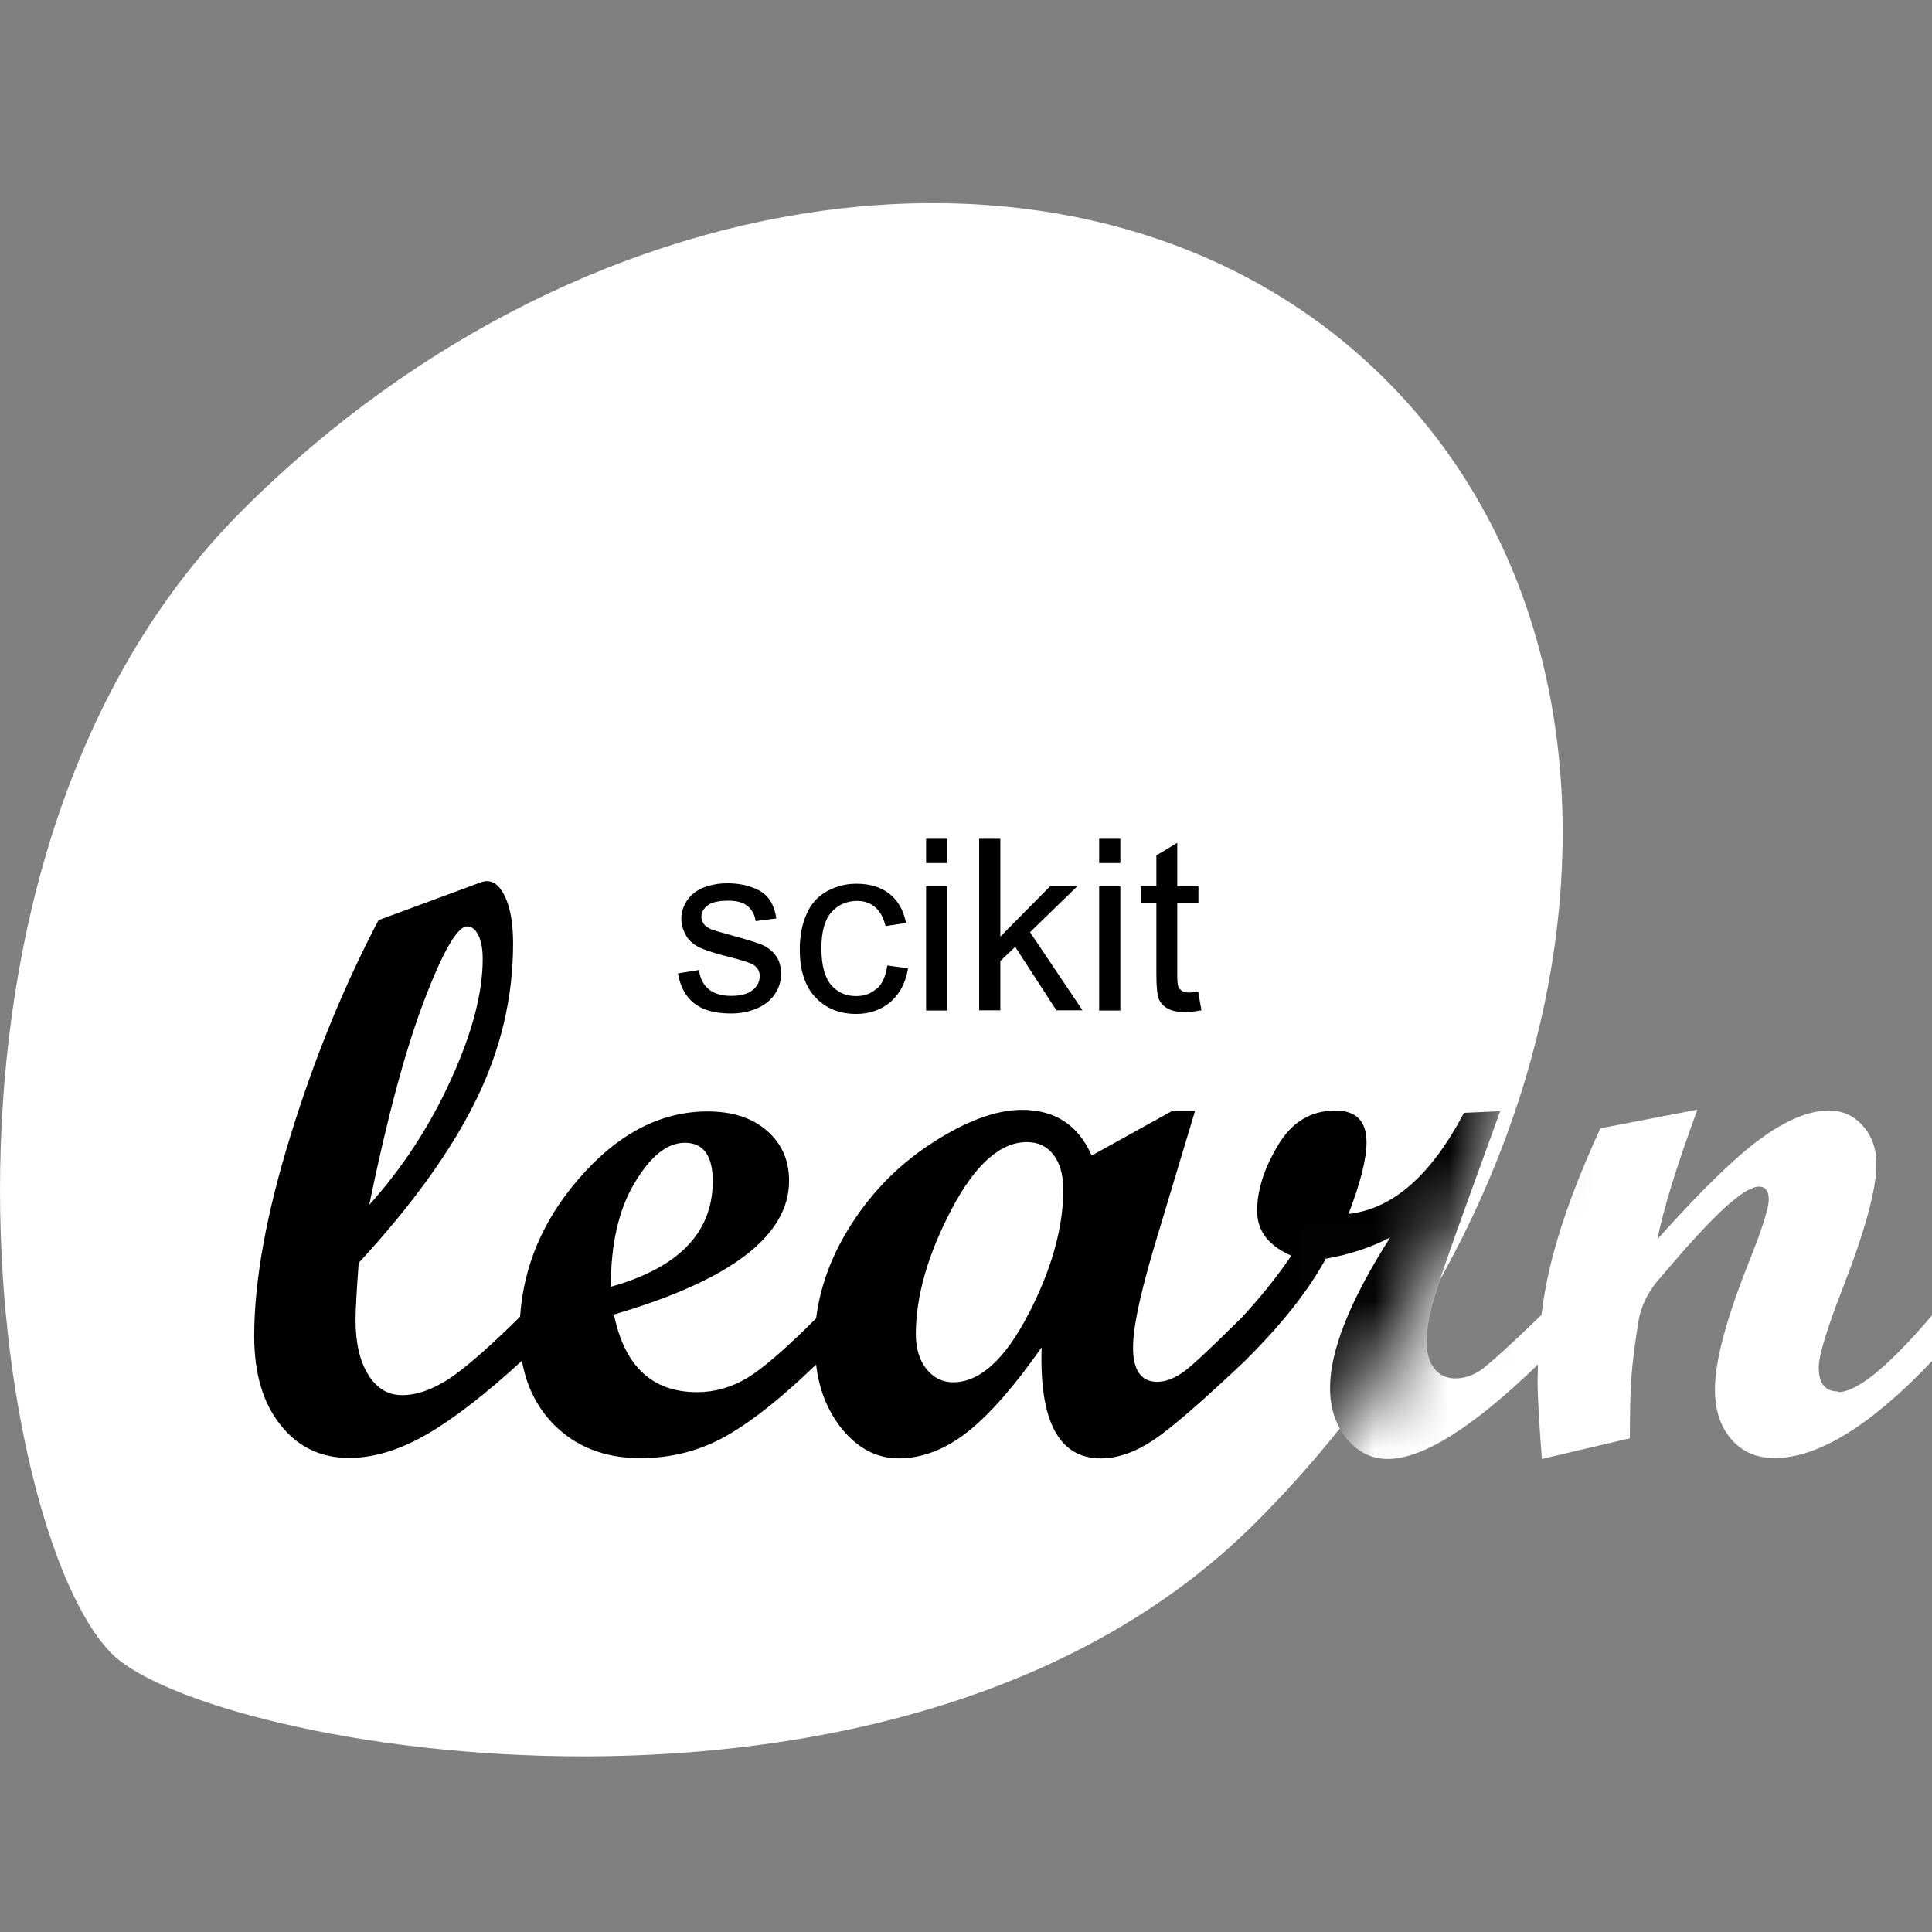
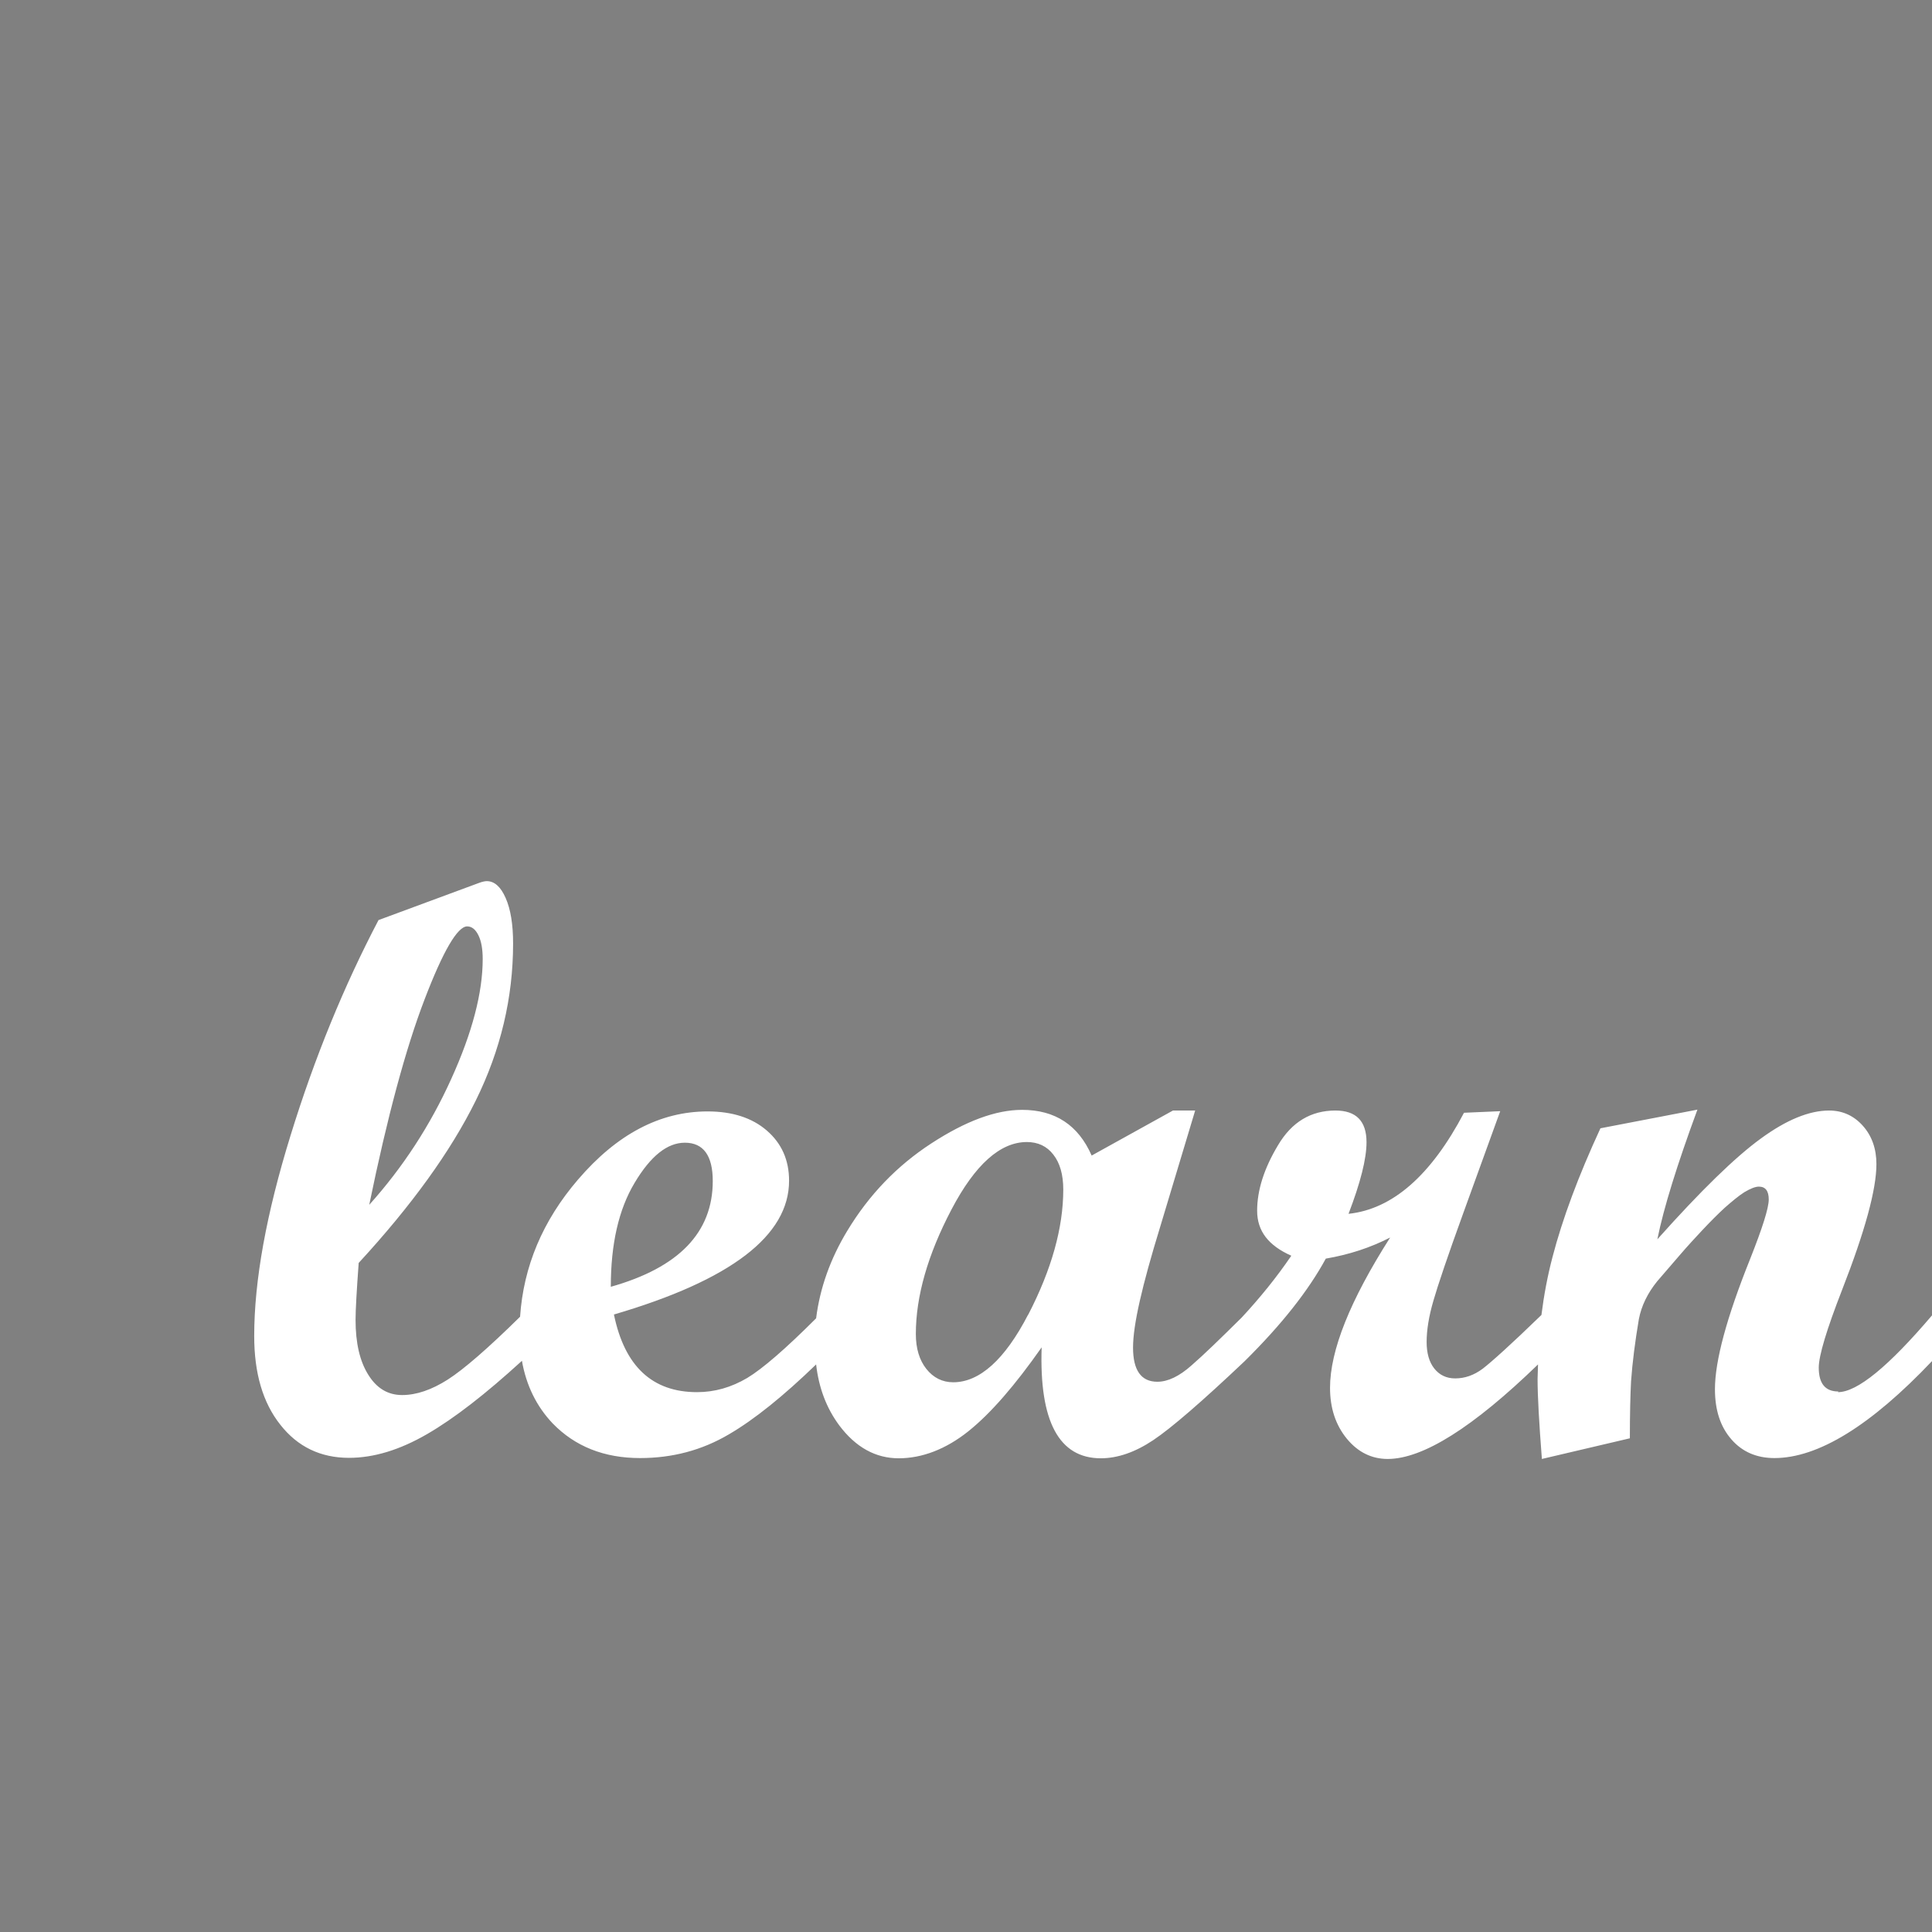
<svg xmlns="http://www.w3.org/2000/svg" width="26" height="26" viewBox="0 0 26 26" fill="none">
  <rect x="0" y="0" width="26" height="26" fill="#808080" stroke="none" />
-   <path d="M16.892 20.496C21.627 15.764 22.415 8.875 18.649 5.112C14.884 1.349 7.995 2.137 3.26 6.869C-1.475 11.601 -0.106 20.647 1.503 22.253C2.802 23.552 12.157 25.228 16.892 20.496Z" fill="white" />
  <path d="M24.74 18.726C24.564 18.726 24.476 18.62 24.476 18.405C24.476 18.244 24.582 17.893 24.791 17.356C25.097 16.572 25.252 16.008 25.252 15.666C25.252 15.46 25.191 15.287 25.07 15.151C24.949 15.015 24.797 14.945 24.615 14.945C24.349 14.945 24.043 15.069 23.698 15.321C23.352 15.572 22.889 16.023 22.304 16.678C22.389 16.254 22.571 15.672 22.843 14.933L21.538 15.184C21.241 15.826 21.026 16.405 20.892 16.92C20.826 17.172 20.777 17.432 20.744 17.696C20.335 18.093 20.068 18.332 19.953 18.42C19.835 18.508 19.711 18.55 19.584 18.55C19.465 18.55 19.372 18.505 19.302 18.417C19.232 18.329 19.199 18.208 19.199 18.059C19.199 17.899 19.229 17.714 19.29 17.505C19.35 17.296 19.483 16.902 19.693 16.323L20.189 14.954L19.702 14.975C19.259 15.817 18.741 16.272 18.148 16.335C18.308 15.917 18.39 15.596 18.39 15.372C18.39 15.087 18.251 14.945 17.972 14.945C17.642 14.945 17.384 15.099 17.199 15.412C17.012 15.723 16.918 16.017 16.918 16.293C16.918 16.569 17.072 16.763 17.378 16.899C17.178 17.193 16.954 17.468 16.712 17.729C16.424 18.014 16.2 18.232 16.036 18.374C15.869 18.523 15.715 18.595 15.575 18.595C15.357 18.595 15.248 18.441 15.248 18.135C15.248 17.829 15.37 17.302 15.612 16.514L16.084 14.945H15.785L14.691 15.551C14.512 15.142 14.2 14.936 13.755 14.936C13.4 14.936 12.995 15.087 12.534 15.387C12.073 15.687 11.695 16.078 11.401 16.566C11.174 16.941 11.034 17.335 10.983 17.741C10.571 18.153 10.262 18.42 10.056 18.544C9.841 18.671 9.617 18.735 9.38 18.735C8.777 18.735 8.405 18.386 8.262 17.69C9.835 17.229 10.619 16.629 10.619 15.89C10.619 15.611 10.519 15.387 10.319 15.214C10.12 15.042 9.853 14.957 9.523 14.957C8.883 14.957 8.302 15.263 7.778 15.875C7.302 16.429 7.045 17.044 6.999 17.72C6.566 18.147 6.239 18.429 6.027 18.565C5.809 18.704 5.603 18.774 5.412 18.774C5.221 18.774 5.069 18.683 4.957 18.502C4.842 18.32 4.785 18.074 4.785 17.762C4.785 17.623 4.8 17.369 4.827 16.996C5.542 16.22 6.066 15.493 6.402 14.812C6.739 14.13 6.905 13.424 6.905 12.697C6.905 12.44 6.872 12.237 6.805 12.085C6.739 11.934 6.654 11.858 6.551 11.858C6.53 11.858 6.496 11.864 6.454 11.879L5.094 12.382C4.63 13.267 4.233 14.233 3.909 15.284C3.585 16.332 3.421 17.232 3.421 17.98C3.421 18.48 3.537 18.877 3.773 19.174C4.006 19.471 4.315 19.619 4.697 19.619C5.03 19.619 5.378 19.513 5.745 19.301C6.112 19.089 6.536 18.759 7.023 18.314C7.511 17.868 7.023 18.308 7.023 18.308C7.081 18.644 7.22 18.926 7.438 19.156C7.738 19.465 8.129 19.622 8.614 19.622C9.05 19.622 9.447 19.516 9.807 19.304C10.156 19.101 10.547 18.783 10.983 18.362C11.019 18.677 11.122 18.95 11.295 19.183C11.516 19.477 11.783 19.625 12.095 19.625C12.407 19.625 12.728 19.504 13.031 19.262C13.334 19.02 13.661 18.641 14.018 18.132C13.985 19.129 14.252 19.625 14.815 19.625C15.039 19.625 15.276 19.544 15.521 19.38C15.766 19.216 16.175 18.862 16.748 18.32C17.245 17.829 17.608 17.369 17.842 16.938C18.157 16.884 18.444 16.79 18.708 16.654C18.169 17.499 17.899 18.174 17.899 18.677C17.899 18.95 17.975 19.177 18.123 19.359C18.272 19.541 18.457 19.634 18.675 19.634C19.15 19.634 19.826 19.207 20.698 18.362C20.698 18.429 20.692 18.492 20.692 18.559C20.692 18.795 20.713 19.153 20.75 19.634L21.934 19.356C21.934 19.035 21.94 18.78 21.95 18.589C21.968 18.335 22.004 18.056 22.055 17.753C22.089 17.575 22.171 17.405 22.301 17.244L22.601 16.896C22.71 16.769 22.816 16.654 22.91 16.554C23.022 16.435 23.122 16.335 23.21 16.254C23.31 16.166 23.398 16.093 23.473 16.045C23.555 15.996 23.622 15.969 23.67 15.969C23.758 15.969 23.803 16.026 23.803 16.142C23.803 16.257 23.719 16.523 23.552 16.944C23.237 17.729 23.079 18.314 23.079 18.695C23.079 18.977 23.152 19.201 23.301 19.371C23.446 19.538 23.64 19.622 23.879 19.622C24.467 19.622 25.176 19.186 26 18.317V17.702C25.415 18.389 24.994 18.735 24.734 18.735L24.74 18.726ZM4.969 16.214C5.212 15.03 5.46 14.112 5.712 13.454C5.963 12.797 6.157 12.467 6.287 12.467C6.348 12.467 6.399 12.506 6.439 12.588C6.478 12.667 6.496 12.776 6.496 12.906C6.496 13.357 6.357 13.894 6.072 14.521C5.79 15.145 5.421 15.711 4.969 16.214ZM8.541 15.917C8.756 15.557 8.98 15.378 9.217 15.378C9.465 15.378 9.592 15.551 9.592 15.893C9.592 16.587 9.135 17.059 8.22 17.317C8.22 16.741 8.326 16.275 8.541 15.917ZM13.837 17.69C13.522 18.299 13.182 18.602 12.828 18.602C12.682 18.602 12.561 18.541 12.467 18.423C12.373 18.305 12.325 18.147 12.325 17.953C12.325 17.444 12.486 16.884 12.804 16.278C13.122 15.672 13.461 15.369 13.819 15.369C13.967 15.369 14.088 15.424 14.176 15.539C14.264 15.651 14.309 15.808 14.309 16.008C14.309 16.523 14.152 17.084 13.837 17.693V17.69Z" fill="white" />
  <mask id="mask0_4129_31427" style="mask-type:alpha" maskUnits="userSpaceOnUse" x="0" y="2" width="22" height="22">
-     <path d="M16.892 20.496C21.627 15.764 22.415 8.875 18.649 5.113C14.884 1.35 7.995 2.138 3.26 6.87C-1.475 11.602 -0.106 20.648 1.503 22.253C2.802 23.553 12.157 25.228 16.892 20.496Z" fill="white" />
-   </mask>
+     </mask>
  <g mask="url(#mask0_4129_31427)">
    <path d="M24.74 18.726C24.564 18.726 24.476 18.62 24.476 18.405C24.476 18.244 24.582 17.893 24.791 17.357C25.097 16.572 25.252 16.009 25.252 15.666C25.252 15.46 25.191 15.288 25.07 15.151C24.949 15.015 24.797 14.945 24.615 14.945C24.349 14.945 24.043 15.07 23.698 15.321C23.352 15.572 22.889 16.024 22.304 16.678C22.389 16.254 22.571 15.672 22.843 14.933L21.538 15.185C21.241 15.827 21.026 16.406 20.892 16.921C20.826 17.172 20.777 17.433 20.744 17.696C20.335 18.093 20.068 18.332 19.953 18.42C19.835 18.508 19.711 18.55 19.584 18.55C19.465 18.55 19.372 18.505 19.302 18.417C19.232 18.329 19.199 18.208 19.199 18.06C19.199 17.899 19.229 17.714 19.29 17.505C19.35 17.296 19.483 16.902 19.693 16.324L20.189 14.954L19.702 14.976C19.259 15.818 18.741 16.272 18.148 16.336C18.308 15.918 18.39 15.597 18.39 15.373C18.39 15.088 18.251 14.945 17.972 14.945C17.642 14.945 17.384 15.1 17.199 15.412C17.012 15.724 16.918 16.018 16.918 16.294C16.918 16.569 17.072 16.763 17.378 16.899C17.178 17.193 16.954 17.469 16.712 17.73C16.424 18.014 16.2 18.232 16.036 18.375C15.869 18.523 15.715 18.596 15.575 18.596C15.357 18.596 15.248 18.441 15.248 18.135C15.248 17.829 15.37 17.302 15.612 16.515L16.084 14.945H15.785L14.691 15.551C14.512 15.142 14.2 14.936 13.755 14.936C13.4 14.936 12.995 15.088 12.534 15.388C12.073 15.688 11.695 16.078 11.401 16.566C11.174 16.942 11.034 17.336 10.983 17.742C10.571 18.154 10.262 18.42 10.056 18.544C9.841 18.672 9.617 18.735 9.38 18.735C8.777 18.735 8.405 18.387 8.262 17.69C9.835 17.23 10.619 16.63 10.619 15.891C10.619 15.612 10.519 15.388 10.319 15.215C10.12 15.042 9.853 14.957 9.523 14.957C8.883 14.957 8.302 15.264 7.778 15.876C7.302 16.43 7.045 17.045 6.999 17.72C6.566 18.148 6.239 18.429 6.027 18.566C5.809 18.705 5.603 18.775 5.412 18.775C5.221 18.775 5.069 18.684 4.957 18.502C4.842 18.32 4.785 18.075 4.785 17.763C4.785 17.623 4.8 17.369 4.827 16.996C5.542 16.221 6.066 15.494 6.402 14.812C6.739 14.13 6.905 13.425 6.905 12.698C6.905 12.44 6.872 12.237 6.805 12.086C6.739 11.934 6.654 11.858 6.551 11.858C6.53 11.858 6.496 11.864 6.454 11.88L5.094 12.383C4.63 13.267 4.233 14.233 3.909 15.285C3.585 16.333 3.421 17.233 3.421 17.981C3.421 18.481 3.537 18.878 3.773 19.174C4.006 19.471 4.315 19.62 4.697 19.62C5.03 19.62 5.378 19.514 5.745 19.302C6.112 19.09 6.536 18.759 7.023 18.314C7.511 17.869 7.023 18.308 7.023 18.308C7.081 18.644 7.22 18.926 7.438 19.156C7.738 19.465 8.129 19.623 8.614 19.623C9.05 19.623 9.447 19.517 9.807 19.305C10.156 19.102 10.547 18.784 10.983 18.363C11.019 18.678 11.122 18.95 11.295 19.184C11.516 19.477 11.783 19.626 12.095 19.626C12.407 19.626 12.728 19.505 13.031 19.262C13.334 19.02 13.661 18.641 14.018 18.132C13.985 19.129 14.252 19.626 14.815 19.626C15.039 19.626 15.276 19.544 15.521 19.381C15.766 19.217 16.175 18.863 16.748 18.32C17.245 17.829 17.608 17.369 17.842 16.939C18.157 16.884 18.444 16.79 18.708 16.654C18.169 17.499 17.899 18.175 17.899 18.678C17.899 18.95 17.975 19.178 18.123 19.359C18.272 19.541 18.457 19.635 18.675 19.635C19.15 19.635 19.826 19.208 20.698 18.363C20.698 18.429 20.692 18.493 20.692 18.559C20.692 18.796 20.713 19.153 20.75 19.635L21.934 19.356C21.934 19.035 21.94 18.781 21.95 18.59C21.968 18.335 22.004 18.057 22.055 17.754C22.089 17.575 22.171 17.405 22.301 17.245L22.601 16.896C22.71 16.769 22.816 16.654 22.91 16.554C23.022 16.436 23.122 16.336 23.21 16.254C23.31 16.166 23.398 16.094 23.473 16.045C23.555 15.997 23.622 15.969 23.67 15.969C23.758 15.969 23.803 16.027 23.803 16.142C23.803 16.257 23.719 16.524 23.552 16.945C23.237 17.73 23.079 18.314 23.079 18.696C23.079 18.978 23.152 19.202 23.301 19.371C23.446 19.538 23.64 19.623 23.879 19.623C24.467 19.623 25.176 19.187 26 18.317V17.702C25.415 18.39 24.994 18.735 24.734 18.735L24.74 18.726ZM4.969 16.215C5.212 15.03 5.46 14.112 5.712 13.455C5.963 12.797 6.157 12.467 6.287 12.467C6.348 12.467 6.399 12.507 6.439 12.588C6.478 12.667 6.496 12.776 6.496 12.907C6.496 13.358 6.357 13.894 6.072 14.521C5.79 15.145 5.421 15.712 4.969 16.215ZM8.541 15.918C8.756 15.557 8.98 15.379 9.217 15.379C9.465 15.379 9.592 15.551 9.592 15.894C9.592 16.587 9.135 17.06 8.22 17.317C8.22 16.742 8.326 16.275 8.541 15.918ZM13.837 17.69C13.522 18.299 13.182 18.602 12.828 18.602C12.682 18.602 12.561 18.541 12.467 18.423C12.373 18.305 12.325 18.148 12.325 17.954C12.325 17.445 12.486 16.884 12.804 16.278C13.122 15.672 13.461 15.37 13.819 15.37C13.967 15.37 14.088 15.424 14.176 15.539C14.264 15.651 14.309 15.809 14.309 16.009C14.309 16.524 14.152 17.084 13.837 17.693V17.69Z" fill="#010101" />
  </g>
-   <path d="M10.445 12.866C10.49 12.93 10.511 13.011 10.511 13.108C10.511 13.205 10.484 13.293 10.43 13.375C10.375 13.457 10.296 13.523 10.19 13.569C10.087 13.614 9.969 13.639 9.839 13.639C9.621 13.639 9.457 13.593 9.342 13.502C9.227 13.411 9.154 13.278 9.124 13.099L9.406 13.054C9.421 13.166 9.466 13.254 9.536 13.311C9.609 13.372 9.709 13.402 9.839 13.402C9.969 13.402 10.066 13.375 10.13 13.323C10.193 13.272 10.224 13.208 10.224 13.136C10.224 13.072 10.196 13.02 10.139 12.984C10.1 12.96 10.003 12.927 9.848 12.887C9.639 12.836 9.497 12.79 9.415 12.751C9.333 12.711 9.272 12.66 9.233 12.59C9.194 12.521 9.169 12.448 9.169 12.366C9.169 12.29 9.188 12.224 9.221 12.16C9.254 12.097 9.303 12.045 9.36 12.002C9.406 11.969 9.463 11.942 9.539 11.921C9.615 11.899 9.697 11.887 9.784 11.887C9.915 11.887 10.03 11.906 10.13 11.945C10.23 11.981 10.303 12.033 10.351 12.1C10.399 12.163 10.43 12.251 10.448 12.36L10.169 12.396C10.157 12.312 10.121 12.242 10.06 12.193C10 12.145 9.915 12.121 9.803 12.121C9.672 12.121 9.578 12.142 9.524 12.184C9.469 12.227 9.439 12.278 9.439 12.336C9.439 12.372 9.451 12.405 9.472 12.436C9.497 12.466 9.533 12.49 9.581 12.511C9.609 12.521 9.694 12.545 9.833 12.584C10.033 12.639 10.172 12.681 10.254 12.714C10.333 12.748 10.396 12.799 10.442 12.863L10.445 12.866ZM11.799 13.302C11.723 13.372 11.632 13.405 11.52 13.405C11.381 13.405 11.269 13.354 11.184 13.254C11.099 13.154 11.054 12.987 11.054 12.763C11.054 12.539 11.099 12.378 11.187 12.278C11.275 12.178 11.393 12.124 11.536 12.124C11.629 12.124 11.711 12.151 11.778 12.209C11.845 12.266 11.89 12.351 11.917 12.463L12.193 12.421C12.159 12.251 12.087 12.121 11.972 12.03C11.857 11.939 11.708 11.893 11.526 11.893C11.381 11.893 11.251 11.927 11.127 11.996C11.005 12.063 10.911 12.166 10.854 12.303C10.793 12.439 10.763 12.596 10.763 12.778C10.763 13.057 10.833 13.272 10.972 13.42C11.111 13.569 11.296 13.645 11.523 13.645C11.705 13.645 11.86 13.59 11.987 13.481C12.111 13.372 12.19 13.22 12.22 13.03L11.941 12.993C11.92 13.136 11.875 13.239 11.799 13.308V13.302ZM12.463 13.599H12.747V11.927H12.463V13.599ZM12.463 11.615H12.747V11.288H12.463V11.615ZM14.501 11.924H14.135L13.462 12.605V11.288H13.177V13.596H13.462V12.933L13.662 12.742L14.216 13.596H14.568L13.862 12.545L14.501 11.924ZM14.792 11.615H15.077V11.288H14.792V11.615ZM14.792 13.599H15.077V11.927H14.792V13.599ZM16.128 13.345C16.077 13.351 16.034 13.357 16.004 13.357C15.961 13.357 15.928 13.351 15.907 13.335C15.886 13.32 15.868 13.302 15.858 13.281C15.849 13.257 15.843 13.205 15.843 13.127V12.148H16.128V11.927H15.843V11.342L15.562 11.512V11.927H15.353V12.148H15.562V13.111C15.562 13.281 15.574 13.393 15.595 13.445C15.619 13.499 15.659 13.541 15.713 13.572C15.771 13.605 15.849 13.62 15.952 13.62C16.016 13.62 16.086 13.611 16.168 13.596L16.125 13.345H16.128Z" fill="black" />
</svg>